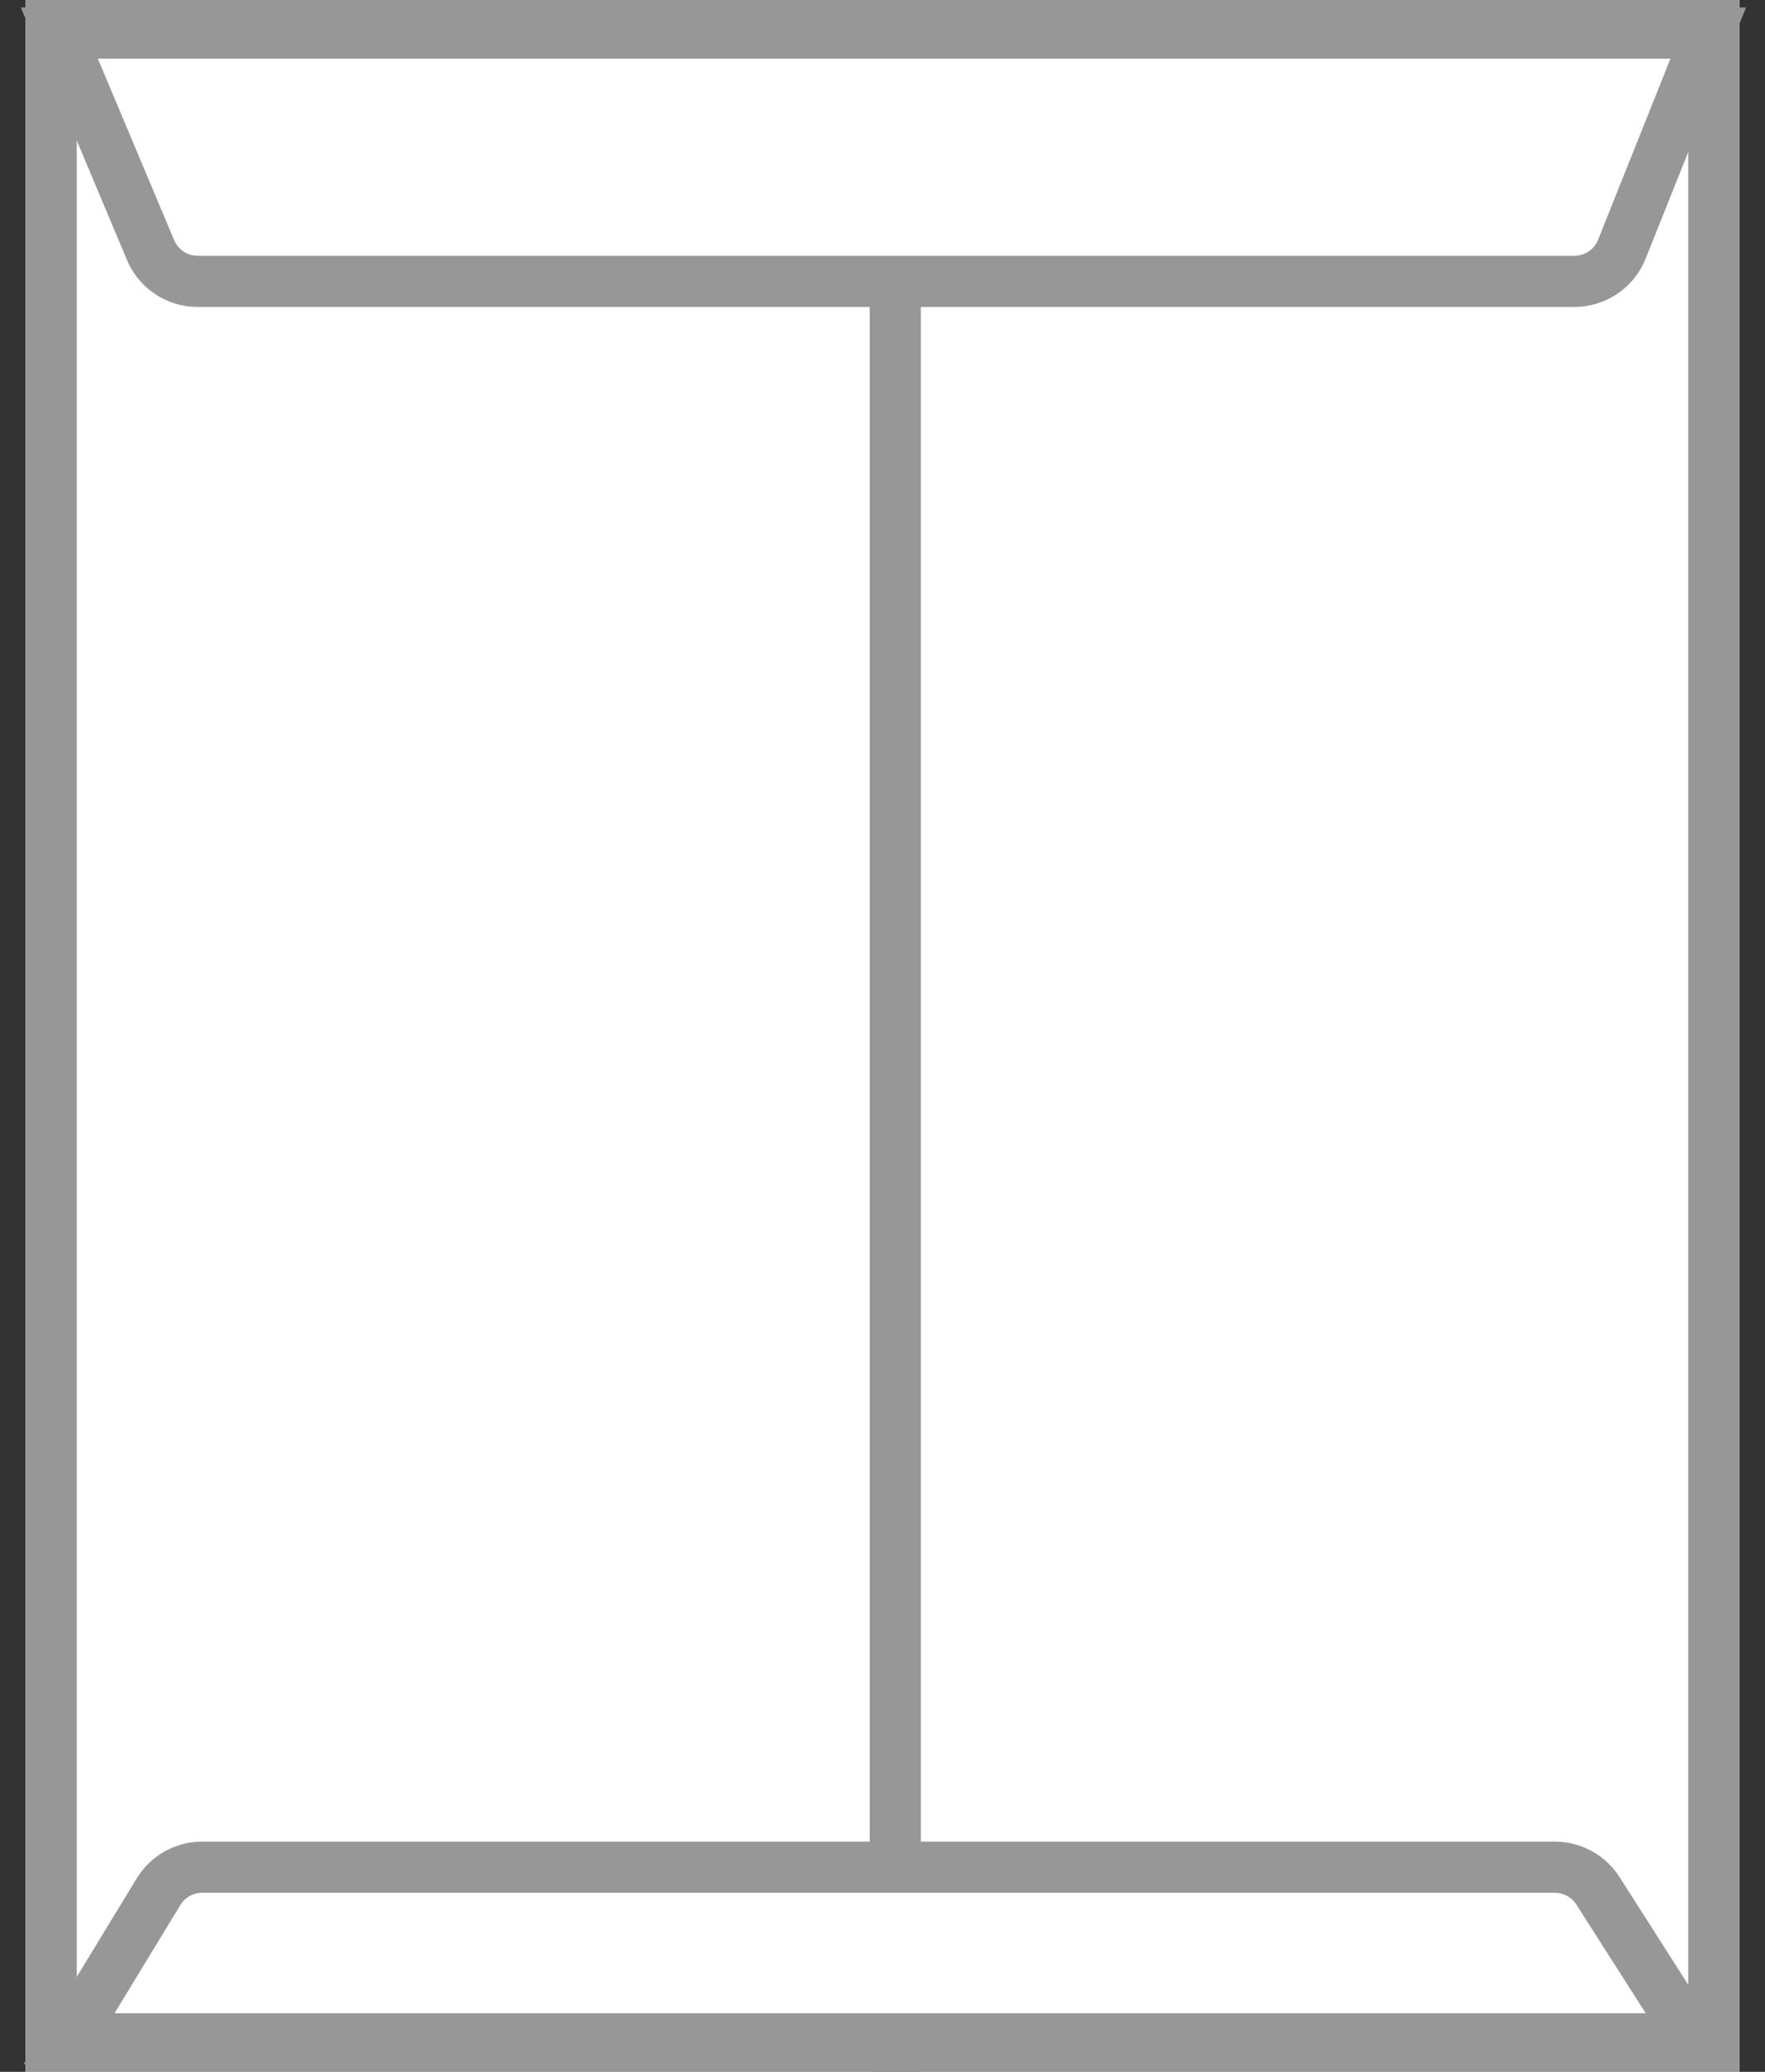
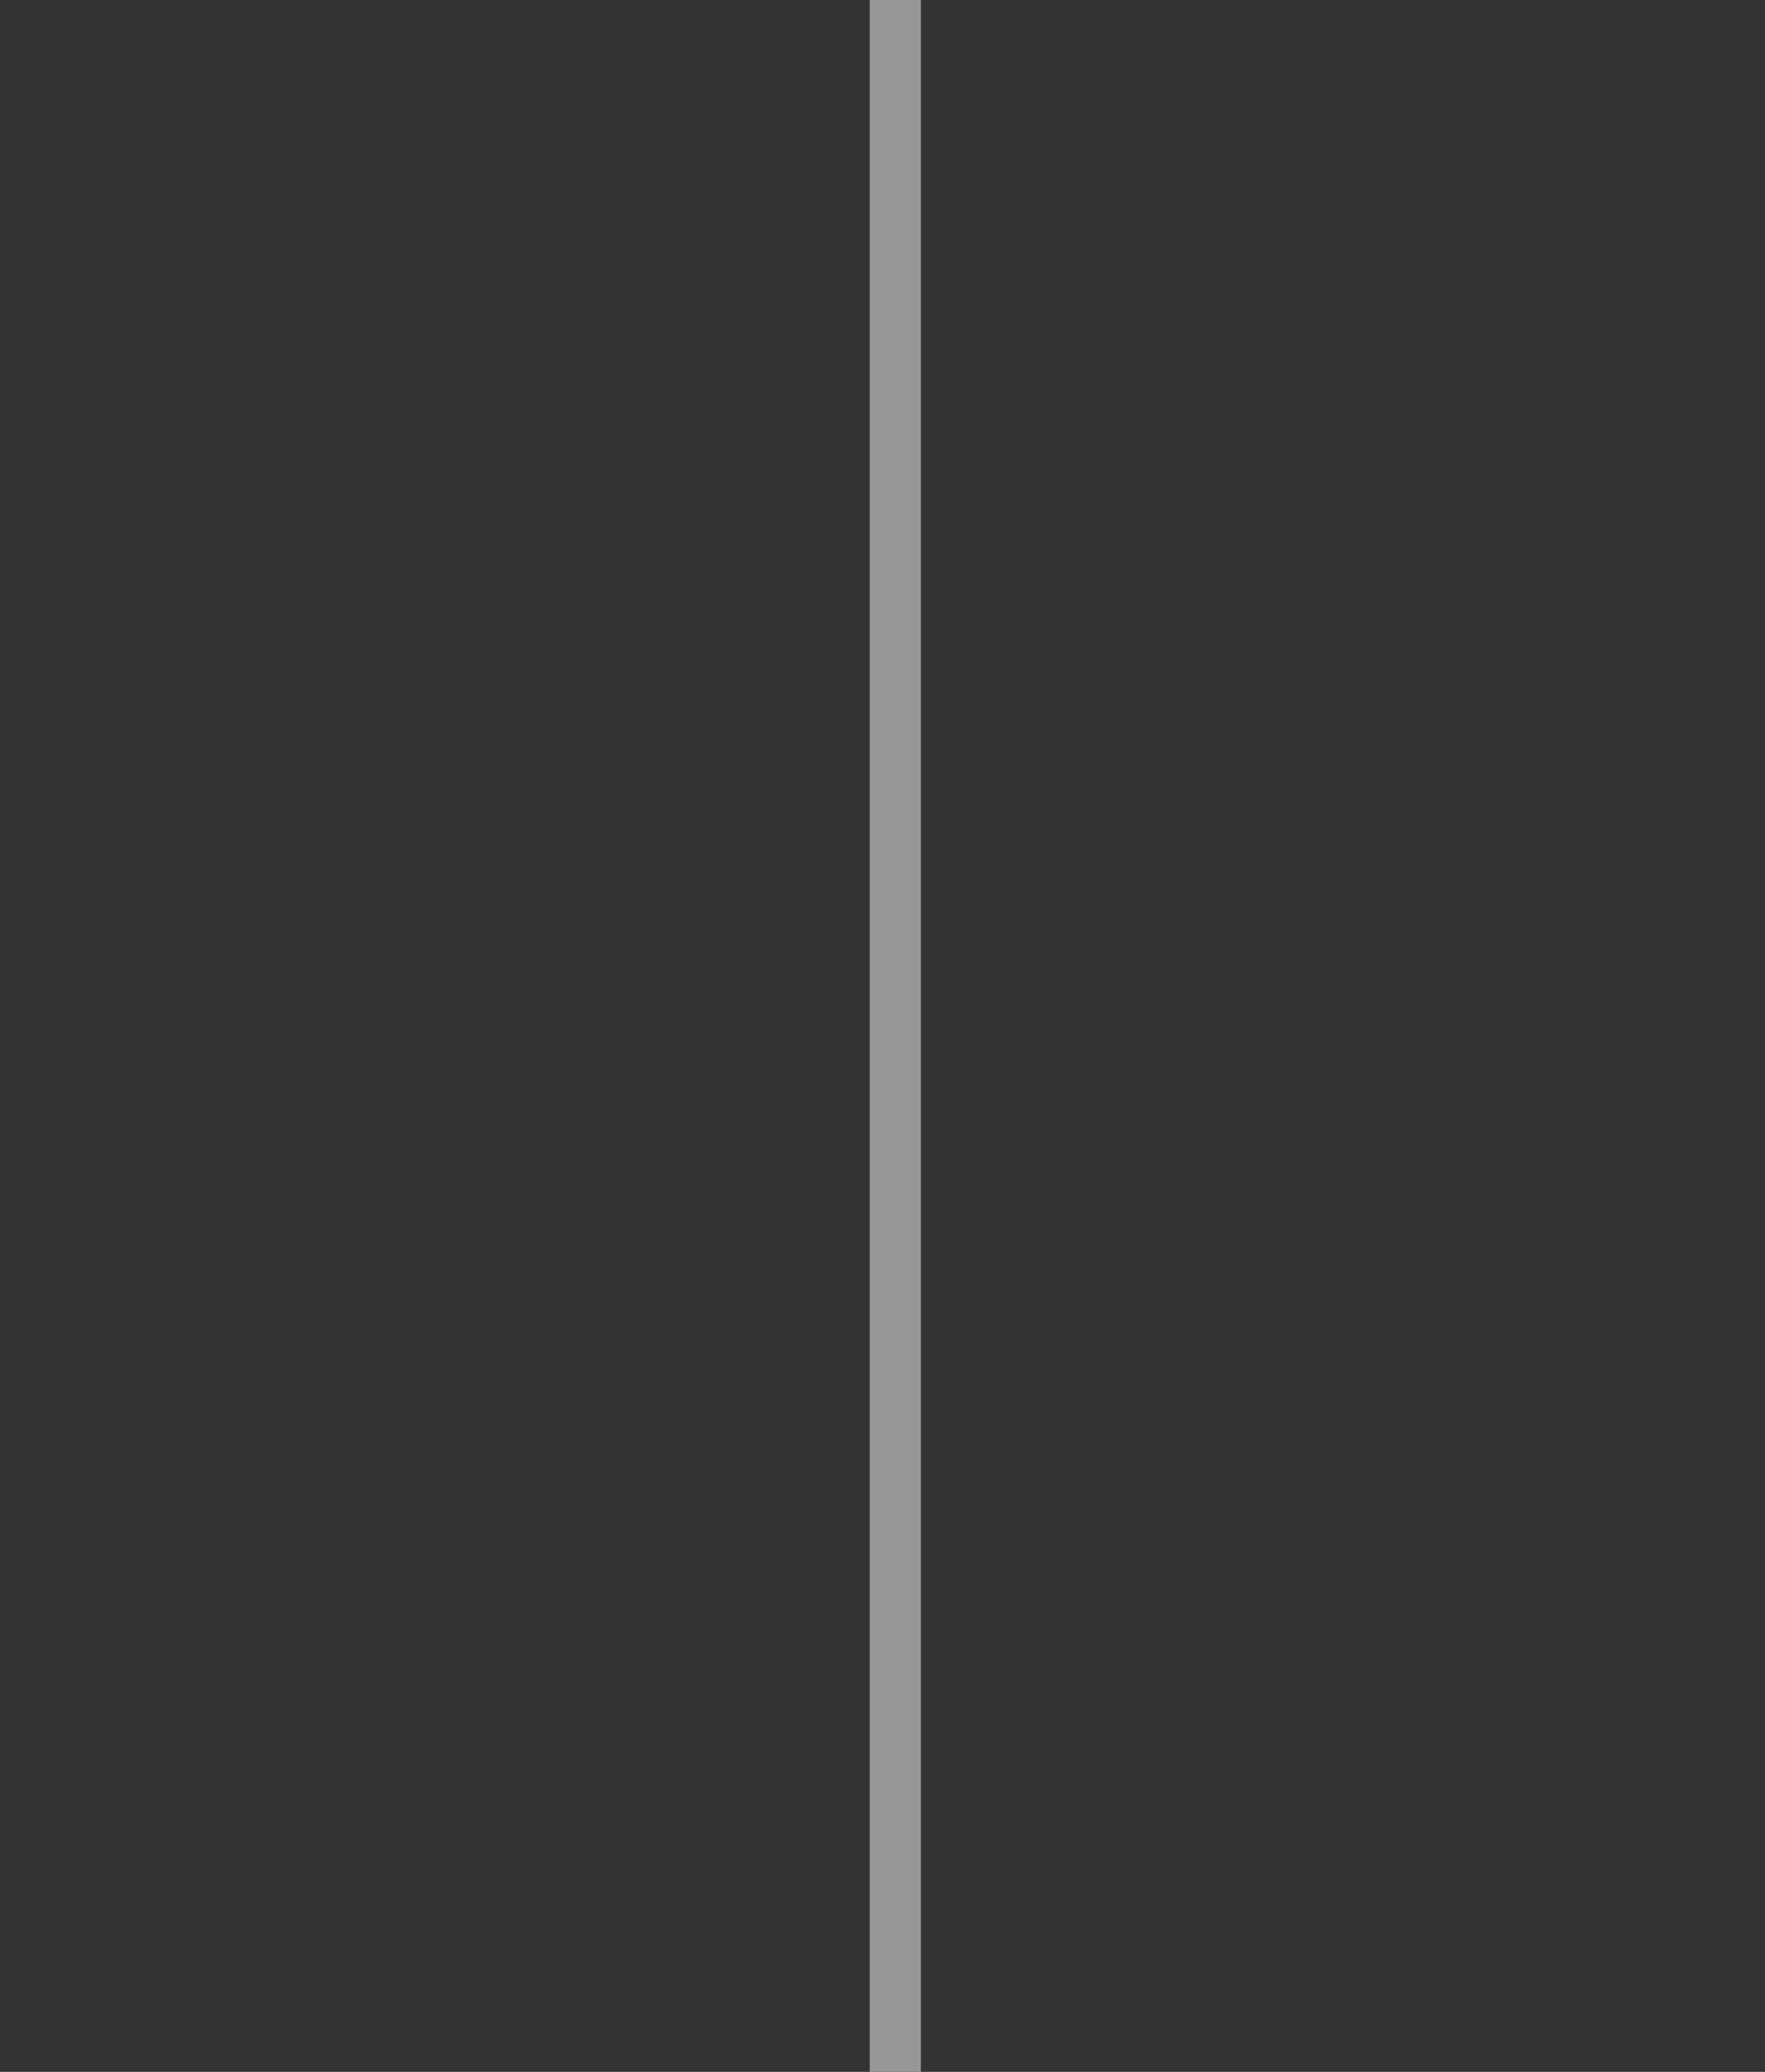
<svg xmlns="http://www.w3.org/2000/svg" xmlns:xlink="http://www.w3.org/1999/xlink" width="69" height="81" viewBox="0 0 69 81">
  <rect x="0" y="0" width="69" height="81" fill="#333333" stroke="none" />
  <defs>
-     <path id="a" d="M0 0h67v81H0z" />
+     <path id="a" d="M0 0v81H0z" />
  </defs>
  <g fill="none" fill-rule="evenodd">
    <g transform="translate(1)">
      <use fill="#FFF" xlink:href="#a" />
-       <path stroke="#979797" stroke-width="2" d="M1 1h65v79H1z" />
    </g>
    <path fill="#979797" d="M34 0h2v81h-2z" />
-     <path fill="#FFF" stroke="#979797" stroke-width="2" d="M2.32 1.293l3.565 8.482A2 2 0 0 0 7.73 11h53.817a2 2 0 0 0 1.857-1.258l3.377-8.449H2.32zM2.7 79.707l3.496-5.746A2 2 0 0 1 7.904 73h52.88a2 2 0 0 1 1.686.924l3.69 5.783H2.7z" />
  </g>
</svg>